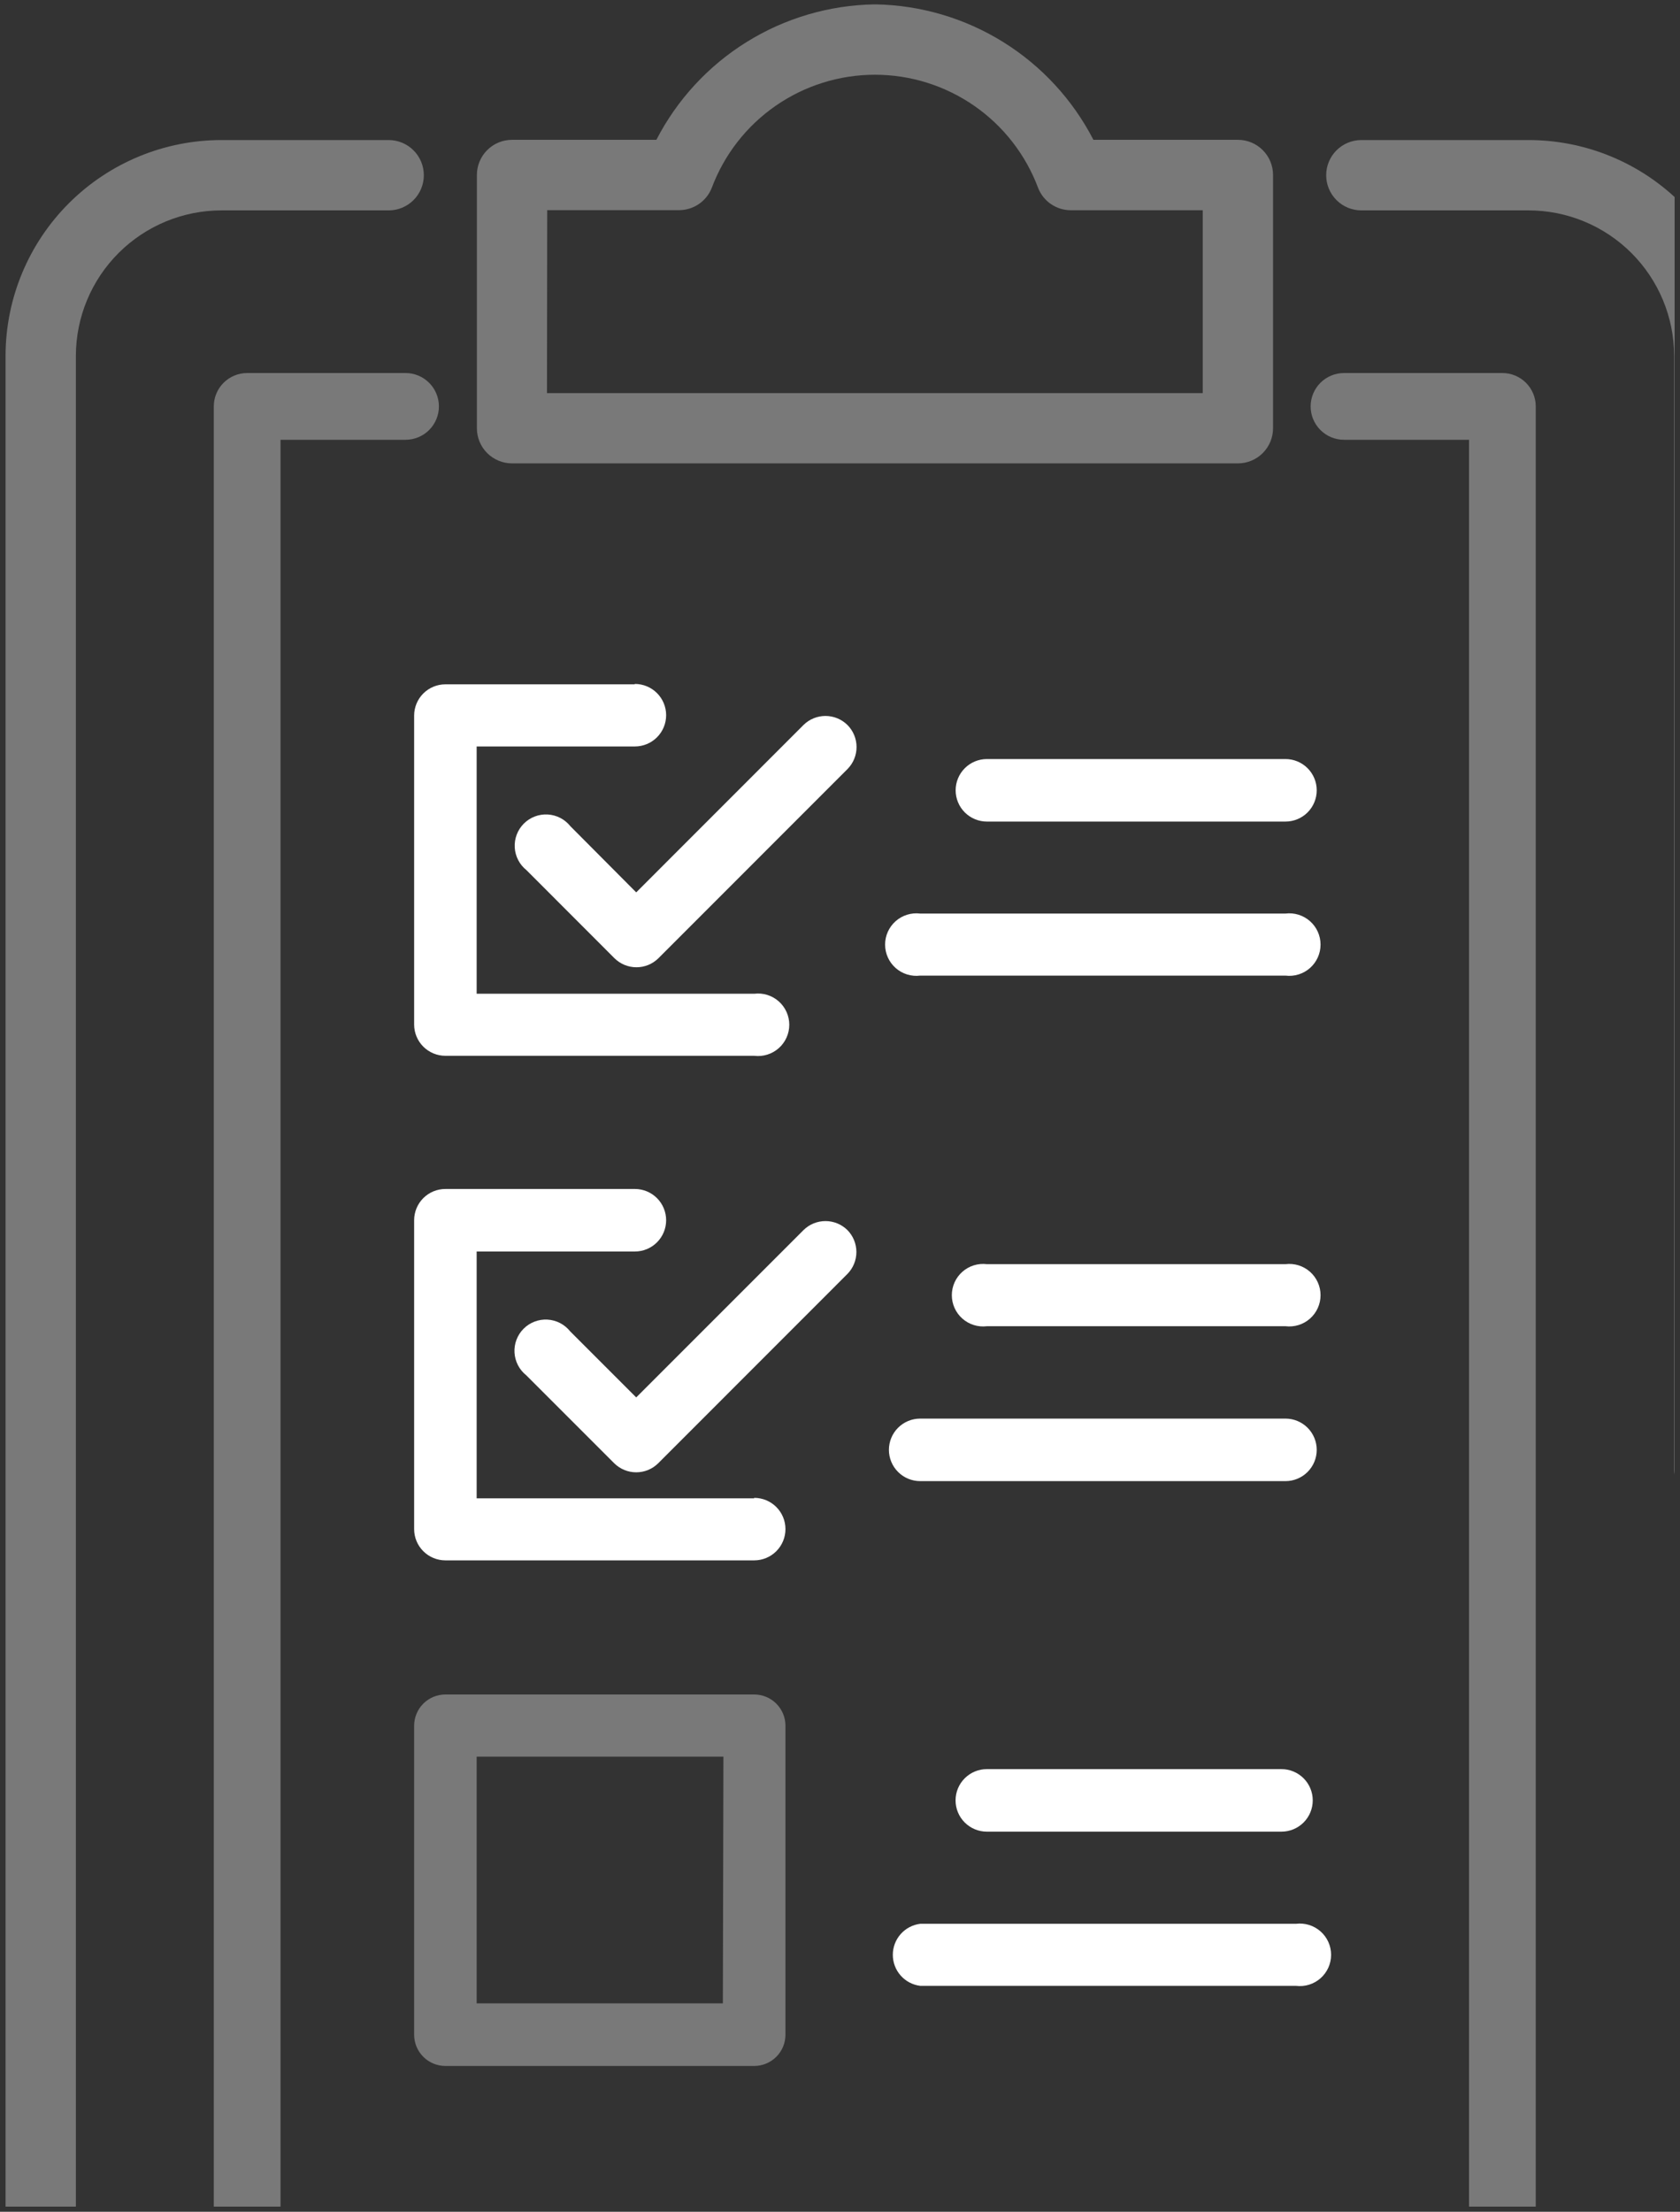
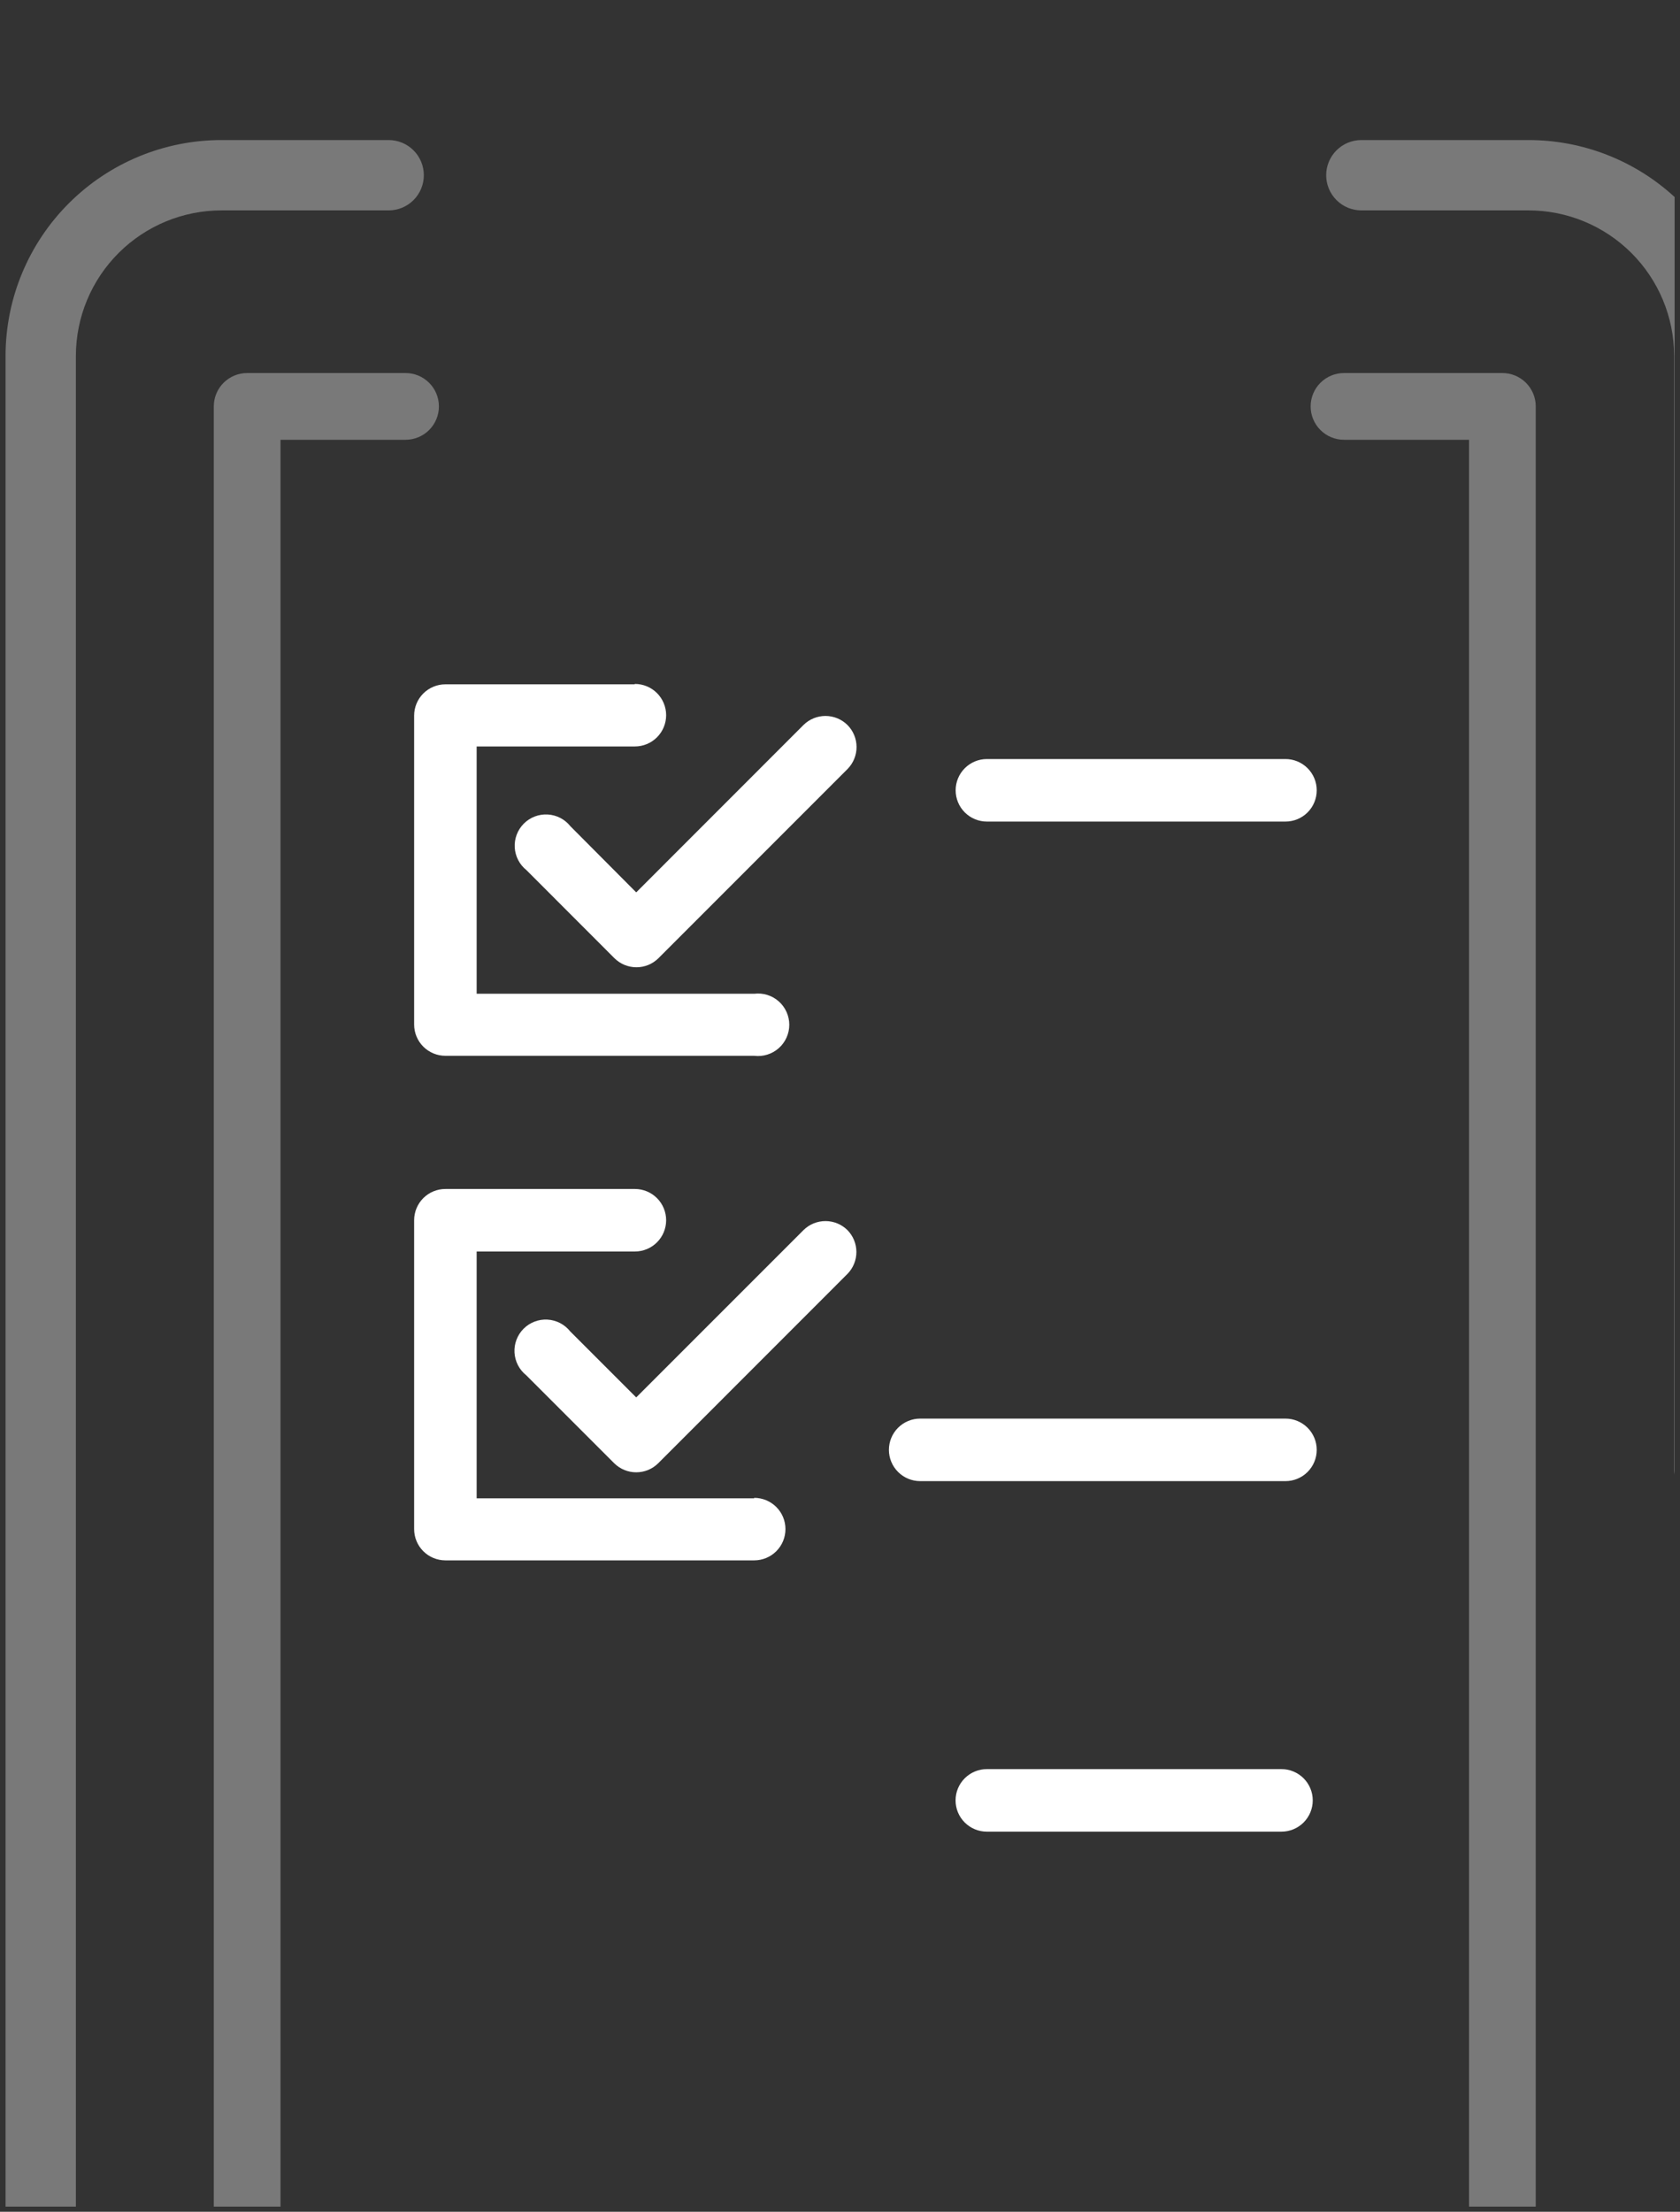
<svg xmlns="http://www.w3.org/2000/svg" width="215" height="283" viewBox="0 0 215 283" fill="none">
  <rect x="0" y="0" width="215" height="283" fill="#333333" stroke="none" />
-   <path d="M65.53 59.29H158.42C159.613 59.29 160.758 58.816 161.602 57.972C162.446 57.128 162.92 55.983 162.92 54.79V22.39C162.92 21.196 162.446 20.052 161.602 19.208C160.758 18.364 159.613 17.89 158.42 17.89H139.93C137.283 12.755 133.295 8.433 128.39 5.382C123.485 2.331 117.846 0.665 112.07 0.56H111.88C106.101 0.661 100.457 2.326 95.549 5.377C90.64 8.428 86.649 12.752 84 17.89H65.53C64.337 17.89 63.192 18.364 62.348 19.208C61.504 20.052 61.03 21.196 61.03 22.39V54.79C61.03 55.983 61.504 57.128 62.348 57.972C63.192 58.816 64.337 59.29 65.53 59.29ZM70.03 26.89H86.9C87.8 26.89 88.679 26.62 89.424 26.116C90.169 25.611 90.746 24.895 91.08 24.06C92.67 19.803 95.523 16.133 99.257 13.542C102.99 10.952 107.426 9.563 111.97 9.563C116.514 9.563 120.95 10.952 124.684 13.542C128.417 16.133 131.27 19.803 132.86 24.06C133.191 24.898 133.767 25.617 134.513 26.123C135.258 26.63 136.139 26.9 137.04 26.9H153.92V50.3H70L70.03 26.89Z" fill="#797979" />
  <path d="M81.21 87.56H57C55.939 87.56 54.922 87.981 54.172 88.731C53.421 89.481 53 90.499 53 91.56V131.09C53 132.151 53.421 133.168 54.172 133.918C54.922 134.668 55.939 135.09 57 135.09H96.52C97.082 135.159 97.653 135.108 98.194 134.94C98.735 134.772 99.234 134.491 99.659 134.116C100.083 133.741 100.423 133.28 100.656 132.763C100.889 132.246 101.009 131.686 101.009 131.12C101.009 130.553 100.889 129.993 100.656 129.477C100.423 128.96 100.083 128.499 99.659 128.123C99.234 127.748 98.735 127.467 98.194 127.299C97.653 127.131 97.082 127.081 96.52 127.15H61V95.51H81.25C82.311 95.51 83.328 95.088 84.078 94.338C84.829 93.588 85.25 92.571 85.25 91.51C85.25 90.449 84.829 89.431 84.078 88.681C83.328 87.931 82.311 87.51 81.25 87.51L81.21 87.56Z" fill="white" />
  <path d="M108.45 92.76C107.701 92.021 106.692 91.606 105.64 91.606C104.588 91.606 103.579 92.021 102.83 92.76L81.42 114.18L73 105.72C72.649 105.278 72.209 104.916 71.709 104.656C71.209 104.397 70.659 104.246 70.096 104.214C69.533 104.182 68.97 104.269 68.443 104.47C67.916 104.67 67.438 104.98 67.039 105.379C66.641 105.778 66.331 106.256 66.13 106.783C65.929 107.31 65.842 107.873 65.874 108.436C65.906 108.999 66.057 109.548 66.317 110.049C66.576 110.549 66.939 110.989 67.38 111.34L78.64 122.61C79.389 123.349 80.398 123.763 81.45 123.763C82.502 123.763 83.511 123.349 84.26 122.61L108.48 98.38C109.215 97.627 109.624 96.615 109.618 95.564C109.613 94.512 109.193 93.504 108.45 92.76Z" fill="white" />
  <path d="M164.51 97.12H126.3C125.239 97.12 124.222 97.541 123.472 98.292C122.721 99.042 122.3 100.059 122.3 101.12C122.3 102.181 122.721 103.198 123.472 103.949C124.222 104.699 125.239 105.12 126.3 105.12H164.51C165.571 105.12 166.588 104.699 167.339 103.949C168.089 103.198 168.51 102.181 168.51 101.12C168.51 100.059 168.089 99.042 167.339 98.292C166.588 97.541 165.571 97.12 164.51 97.12Z" fill="white" />
-   <path d="M164.51 116.89H117.76C117.198 116.821 116.627 116.872 116.086 117.04C115.545 117.208 115.045 117.489 114.621 117.864C114.197 118.239 113.857 118.701 113.624 119.217C113.391 119.734 113.271 120.294 113.271 120.86C113.271 121.427 113.391 121.987 113.624 122.504C113.857 123.02 114.197 123.481 114.621 123.857C115.045 124.232 115.545 124.513 116.086 124.681C116.627 124.849 117.198 124.9 117.76 124.83H164.51C165.072 124.9 165.643 124.849 166.184 124.681C166.725 124.513 167.224 124.232 167.649 123.857C168.073 123.481 168.413 123.02 168.646 122.504C168.879 121.987 168.999 121.427 168.999 120.86C168.999 120.294 168.879 119.734 168.646 119.217C168.413 118.701 168.073 118.239 167.649 117.864C167.224 117.489 166.725 117.208 166.184 117.04C165.643 116.872 165.072 116.821 164.51 116.89Z" fill="white" />
  <path d="M96.51 191.71H61V160.13H81.25C82.311 160.13 83.328 159.708 84.078 158.958C84.829 158.208 85.25 157.191 85.25 156.13C85.25 155.069 84.829 154.052 84.078 153.301C83.328 152.551 82.311 152.13 81.25 152.13H57C55.939 152.13 54.922 152.551 54.172 153.301C53.421 154.052 53 155.069 53 156.13V195.65C53 196.711 53.421 197.728 54.172 198.478C54.922 199.228 55.939 199.65 57 199.65H96.52C97.581 199.65 98.598 199.228 99.348 198.478C100.099 197.728 100.52 196.711 100.52 195.65C100.52 194.589 100.099 193.572 99.348 192.821C98.598 192.071 97.581 191.65 96.52 191.65L96.51 191.71Z" fill="white" />
  <path d="M108.45 157.39C107.701 156.651 106.692 156.236 105.64 156.236C104.588 156.236 103.579 156.651 102.83 157.39L81.42 178.8L72.97 170.35C72.619 169.908 72.179 169.546 71.679 169.286C71.178 169.027 70.629 168.876 70.066 168.844C69.503 168.812 68.94 168.899 68.413 169.1C67.886 169.3 67.408 169.61 67.009 170.009C66.611 170.408 66.301 170.886 66.1 171.413C65.899 171.94 65.812 172.503 65.844 173.066C65.876 173.628 66.027 174.178 66.287 174.679C66.546 175.179 66.909 175.619 67.35 175.97L78.61 187.23C79.359 187.969 80.368 188.383 81.42 188.383C82.472 188.383 83.481 187.969 84.23 187.23L108.45 163C109.186 162.251 109.598 161.244 109.598 160.195C109.598 159.145 109.186 158.138 108.45 157.39Z" fill="white" />
-   <path d="M164.51 161.75H126.3C125.738 161.68 125.167 161.731 124.626 161.899C124.085 162.067 123.586 162.348 123.161 162.723C122.737 163.099 122.397 163.56 122.164 164.077C121.931 164.593 121.811 165.153 121.811 165.72C121.811 166.286 121.931 166.846 122.164 167.363C122.397 167.879 122.737 168.341 123.161 168.716C123.586 169.091 124.085 169.372 124.626 169.54C125.167 169.708 125.738 169.759 126.3 169.69H164.51C165.072 169.759 165.643 169.708 166.184 169.54C166.725 169.372 167.224 169.091 167.649 168.716C168.073 168.341 168.413 167.879 168.646 167.363C168.879 166.846 168.999 166.286 168.999 165.72C168.999 165.153 168.879 164.593 168.646 164.077C168.413 163.56 168.073 163.099 167.649 162.723C167.224 162.348 166.725 162.067 166.184 161.899C165.643 161.731 165.072 161.68 164.51 161.75Z" fill="white" />
  <path d="M164.51 181.51H117.76C116.699 181.51 115.682 181.931 114.932 182.681C114.181 183.431 113.76 184.449 113.76 185.51C113.76 186.571 114.181 187.588 114.932 188.338C115.682 189.088 116.699 189.51 117.76 189.51H164.51C165.571 189.51 166.588 189.088 167.338 188.338C168.089 187.588 168.51 186.571 168.51 185.51C168.51 184.449 168.089 183.431 167.338 182.681C166.588 181.931 165.571 181.51 164.51 181.51Z" fill="white" />
-   <path d="M96.51 216.811H57C55.939 216.811 54.922 217.232 54.172 217.982C53.421 218.732 53 219.75 53 220.811V260.34C53 261.401 53.421 262.419 54.172 263.169C54.922 263.919 55.939 264.34 57 264.34H96.52C97.581 264.34 98.598 263.919 99.348 263.169C100.099 262.419 100.52 261.401 100.52 260.34V220.811C100.52 220.284 100.416 219.763 100.215 219.277C100.013 218.792 99.717 218.35 99.345 217.979C98.972 217.607 98.53 217.313 98.044 217.112C97.557 216.912 97.036 216.809 96.51 216.811ZM92.51 256.33H61V224.761H92.58L92.51 256.33Z" fill="#797979" />
  <path d="M164 226.36H126.29C125.229 226.36 124.212 226.782 123.462 227.532C122.711 228.282 122.29 229.299 122.29 230.36C122.29 231.421 122.711 232.439 123.462 233.189C124.212 233.939 125.229 234.36 126.29 234.36H164C165.061 234.36 166.078 233.939 166.828 233.189C167.579 232.439 168 231.421 168 230.36C168 229.299 167.579 228.282 166.828 227.532C166.078 226.782 165.061 226.36 164 226.36Z" fill="white" />
-   <path d="M165.86 246.15H117.77C116.801 246.269 115.909 246.739 115.263 247.47C114.616 248.201 114.259 249.144 114.259 250.12C114.259 251.096 114.616 252.039 115.263 252.77C115.909 253.501 116.801 253.971 117.77 254.09H165.86C166.422 254.159 166.993 254.108 167.534 253.941C168.075 253.773 168.575 253.492 168.999 253.116C169.423 252.741 169.763 252.28 169.996 251.763C170.229 251.247 170.349 250.687 170.349 250.12C170.349 249.554 170.229 248.993 169.996 248.477C169.763 247.96 169.423 247.499 168.999 247.124C168.575 246.748 168.075 246.468 167.534 246.3C166.993 246.132 166.422 246.081 165.86 246.15Z" fill="white" />
  <path d="M9.71 282.34V45.5C9.726 40.565 11.698 35.838 15.194 32.355C18.69 28.872 23.425 26.917 28.36 26.92H49.74C50.933 26.92 52.078 26.446 52.922 25.602C53.766 24.758 54.24 23.613 54.24 22.42C54.24 21.226 53.766 20.082 52.922 19.238C52.078 18.394 50.933 17.92 49.74 17.92H28.36C21.038 17.917 14.014 20.82 8.83 25.991C3.646 31.162 0.726 38.178 0.71 45.5V282.34H9.71Z" fill="#797979" />
  <path d="M35.9 282.34V56.27H51.9C53.032 56.27 54.118 55.821 54.919 55.02C55.72 54.219 56.17 53.133 56.17 52.001C56.17 50.868 55.72 49.782 54.919 48.981C54.118 48.18 53.032 47.73 51.9 47.73H31.63C30.497 47.73 29.411 48.18 28.61 48.981C27.81 49.782 27.36 50.868 27.36 52.001V282.34H35.9Z" fill="#797979" />
  <path d="M214.31 188.67V25.21C209.209 20.518 202.531 17.916 195.6 17.92H174.22C173.026 17.92 171.882 18.394 171.038 19.238C170.194 20.082 169.72 21.227 169.72 22.42C169.72 23.613 170.194 24.758 171.038 25.602C171.882 26.446 173.026 26.92 174.22 26.92H195.6C200.535 26.917 205.27 28.872 208.766 32.355C212.262 35.838 214.234 40.565 214.25 45.5V188.12C214.26 188.304 214.28 188.488 214.31 188.67Z" fill="#797979" />
  <path d="M172 56.27H188V282.34H196.54V52.001C196.54 50.868 196.09 49.782 195.289 48.981C194.489 48.18 193.402 47.73 192.27 47.73H172C170.868 47.73 169.781 48.18 168.981 48.981C168.18 49.782 167.73 50.868 167.73 52.001C167.73 53.133 168.18 54.219 168.981 55.02C169.781 55.821 170.868 56.27 172 56.27Z" fill="#797979" />
</svg>